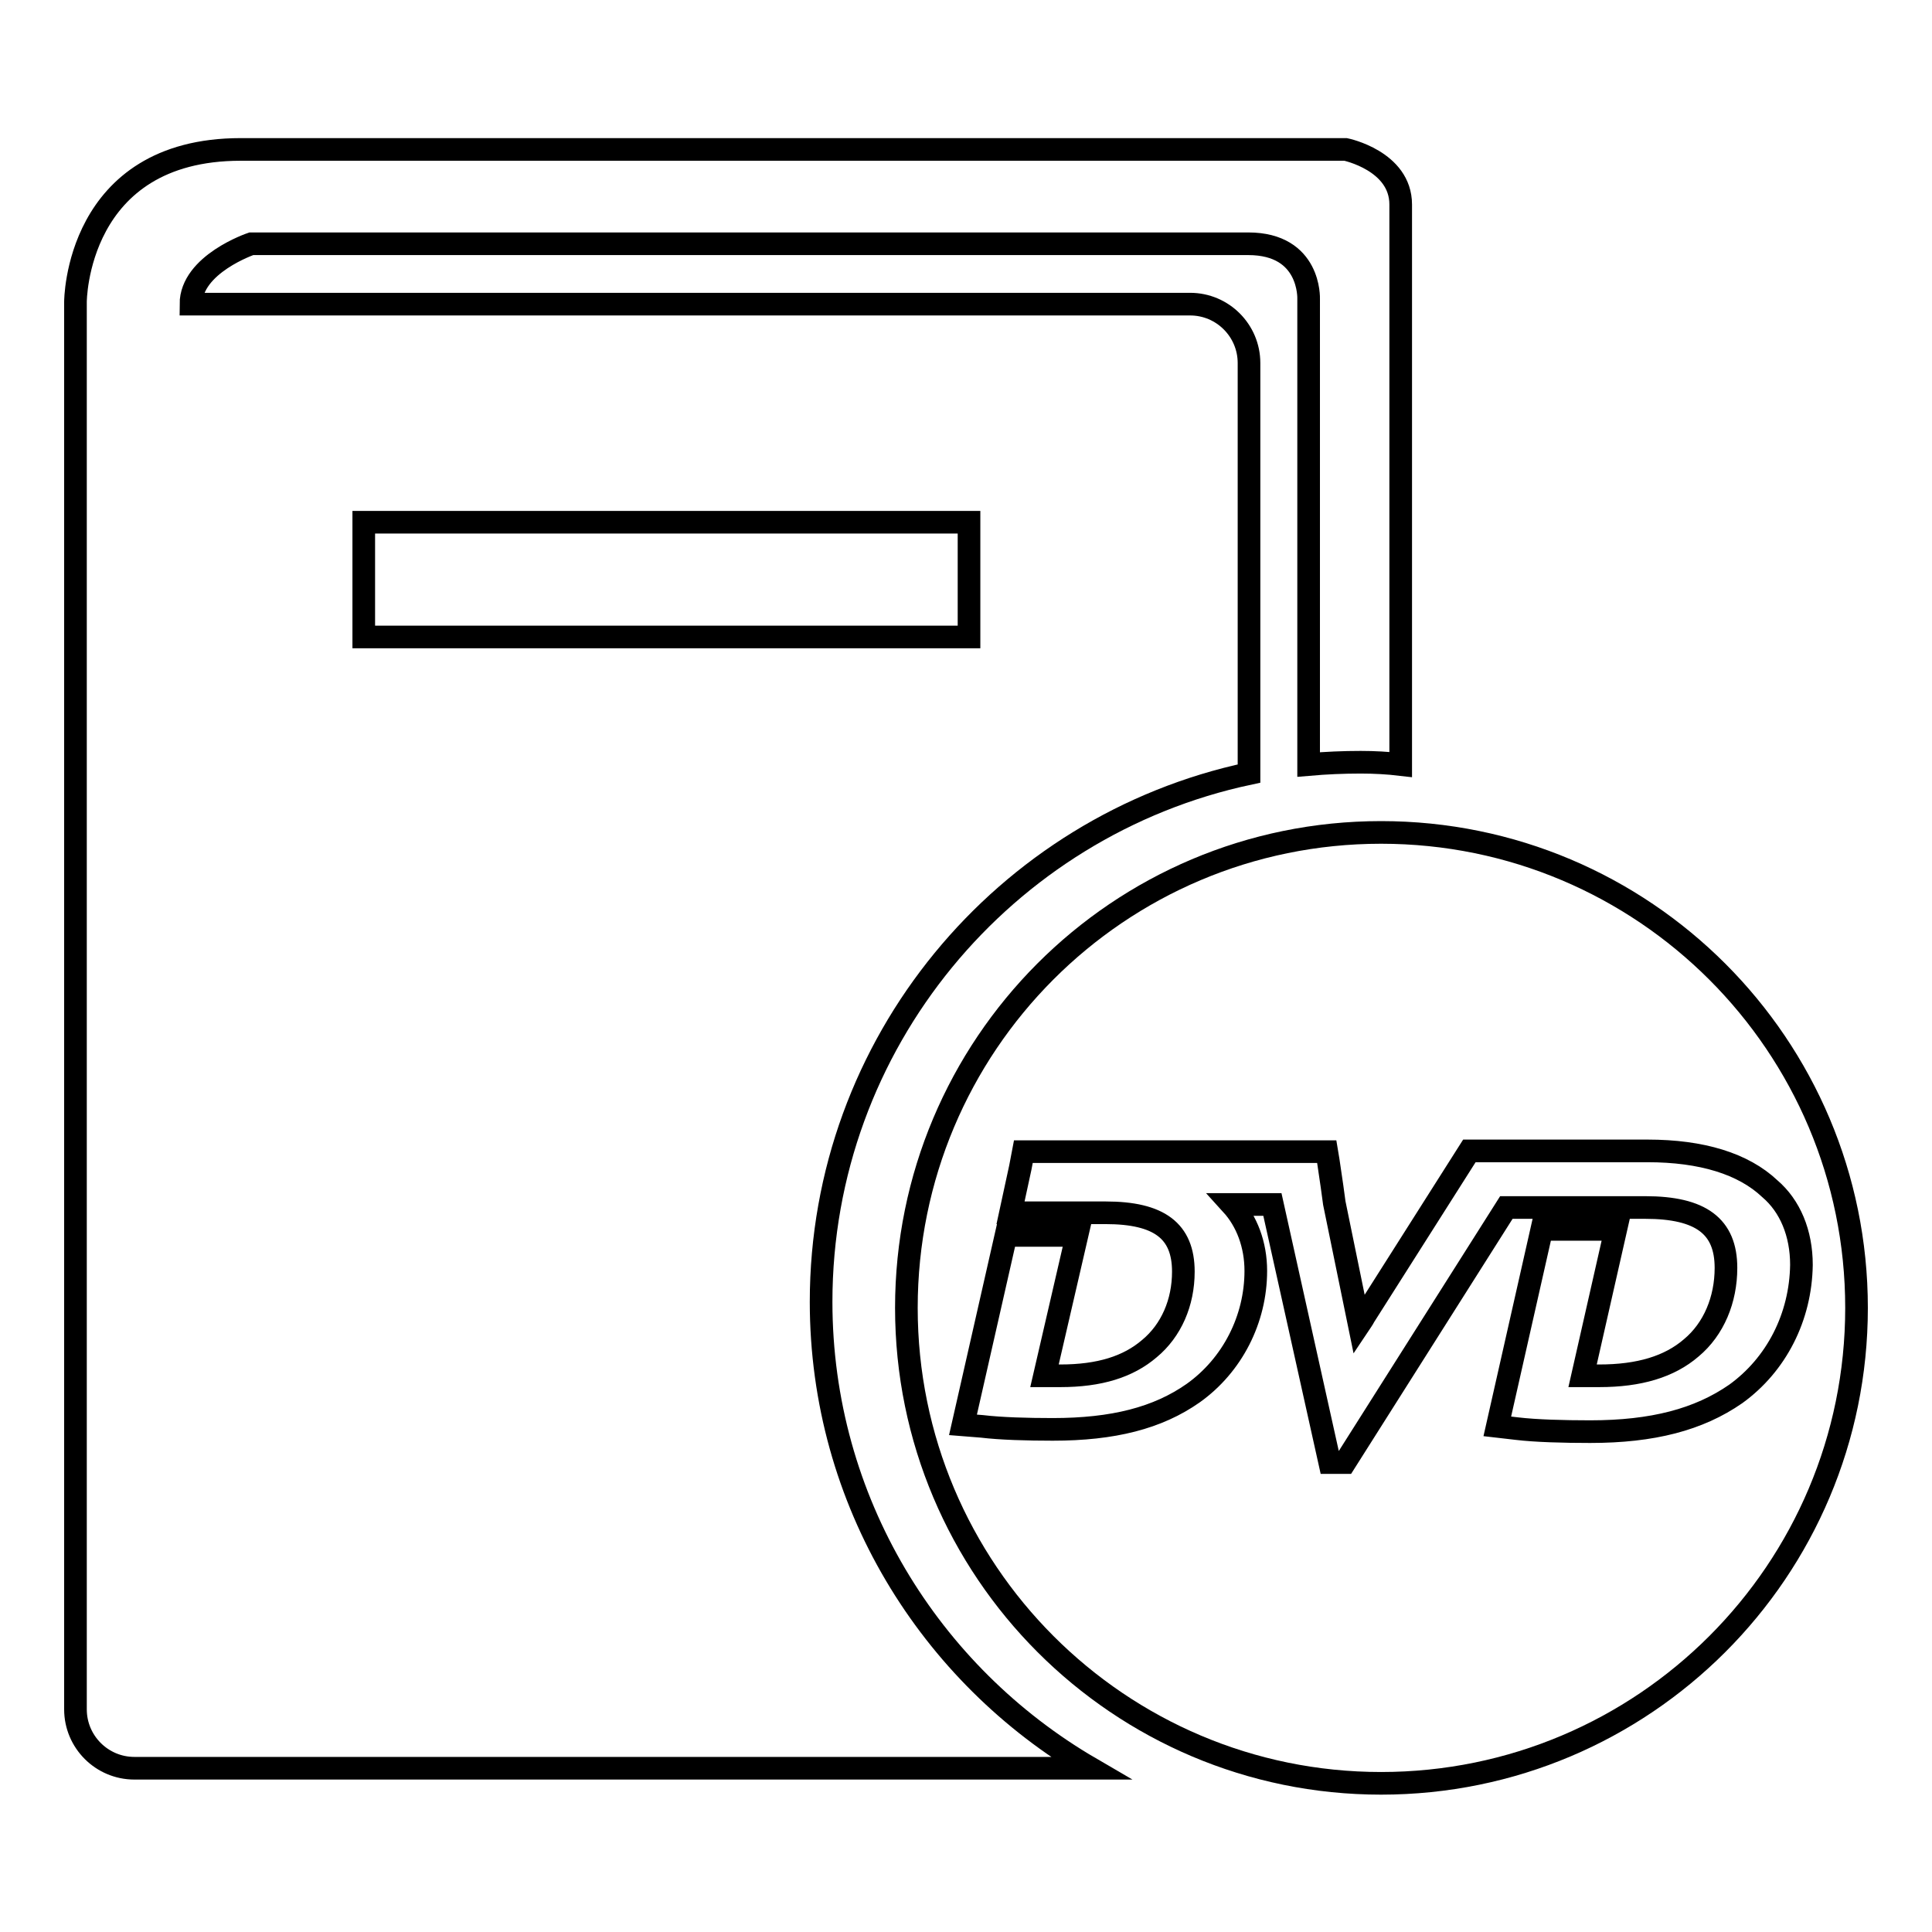
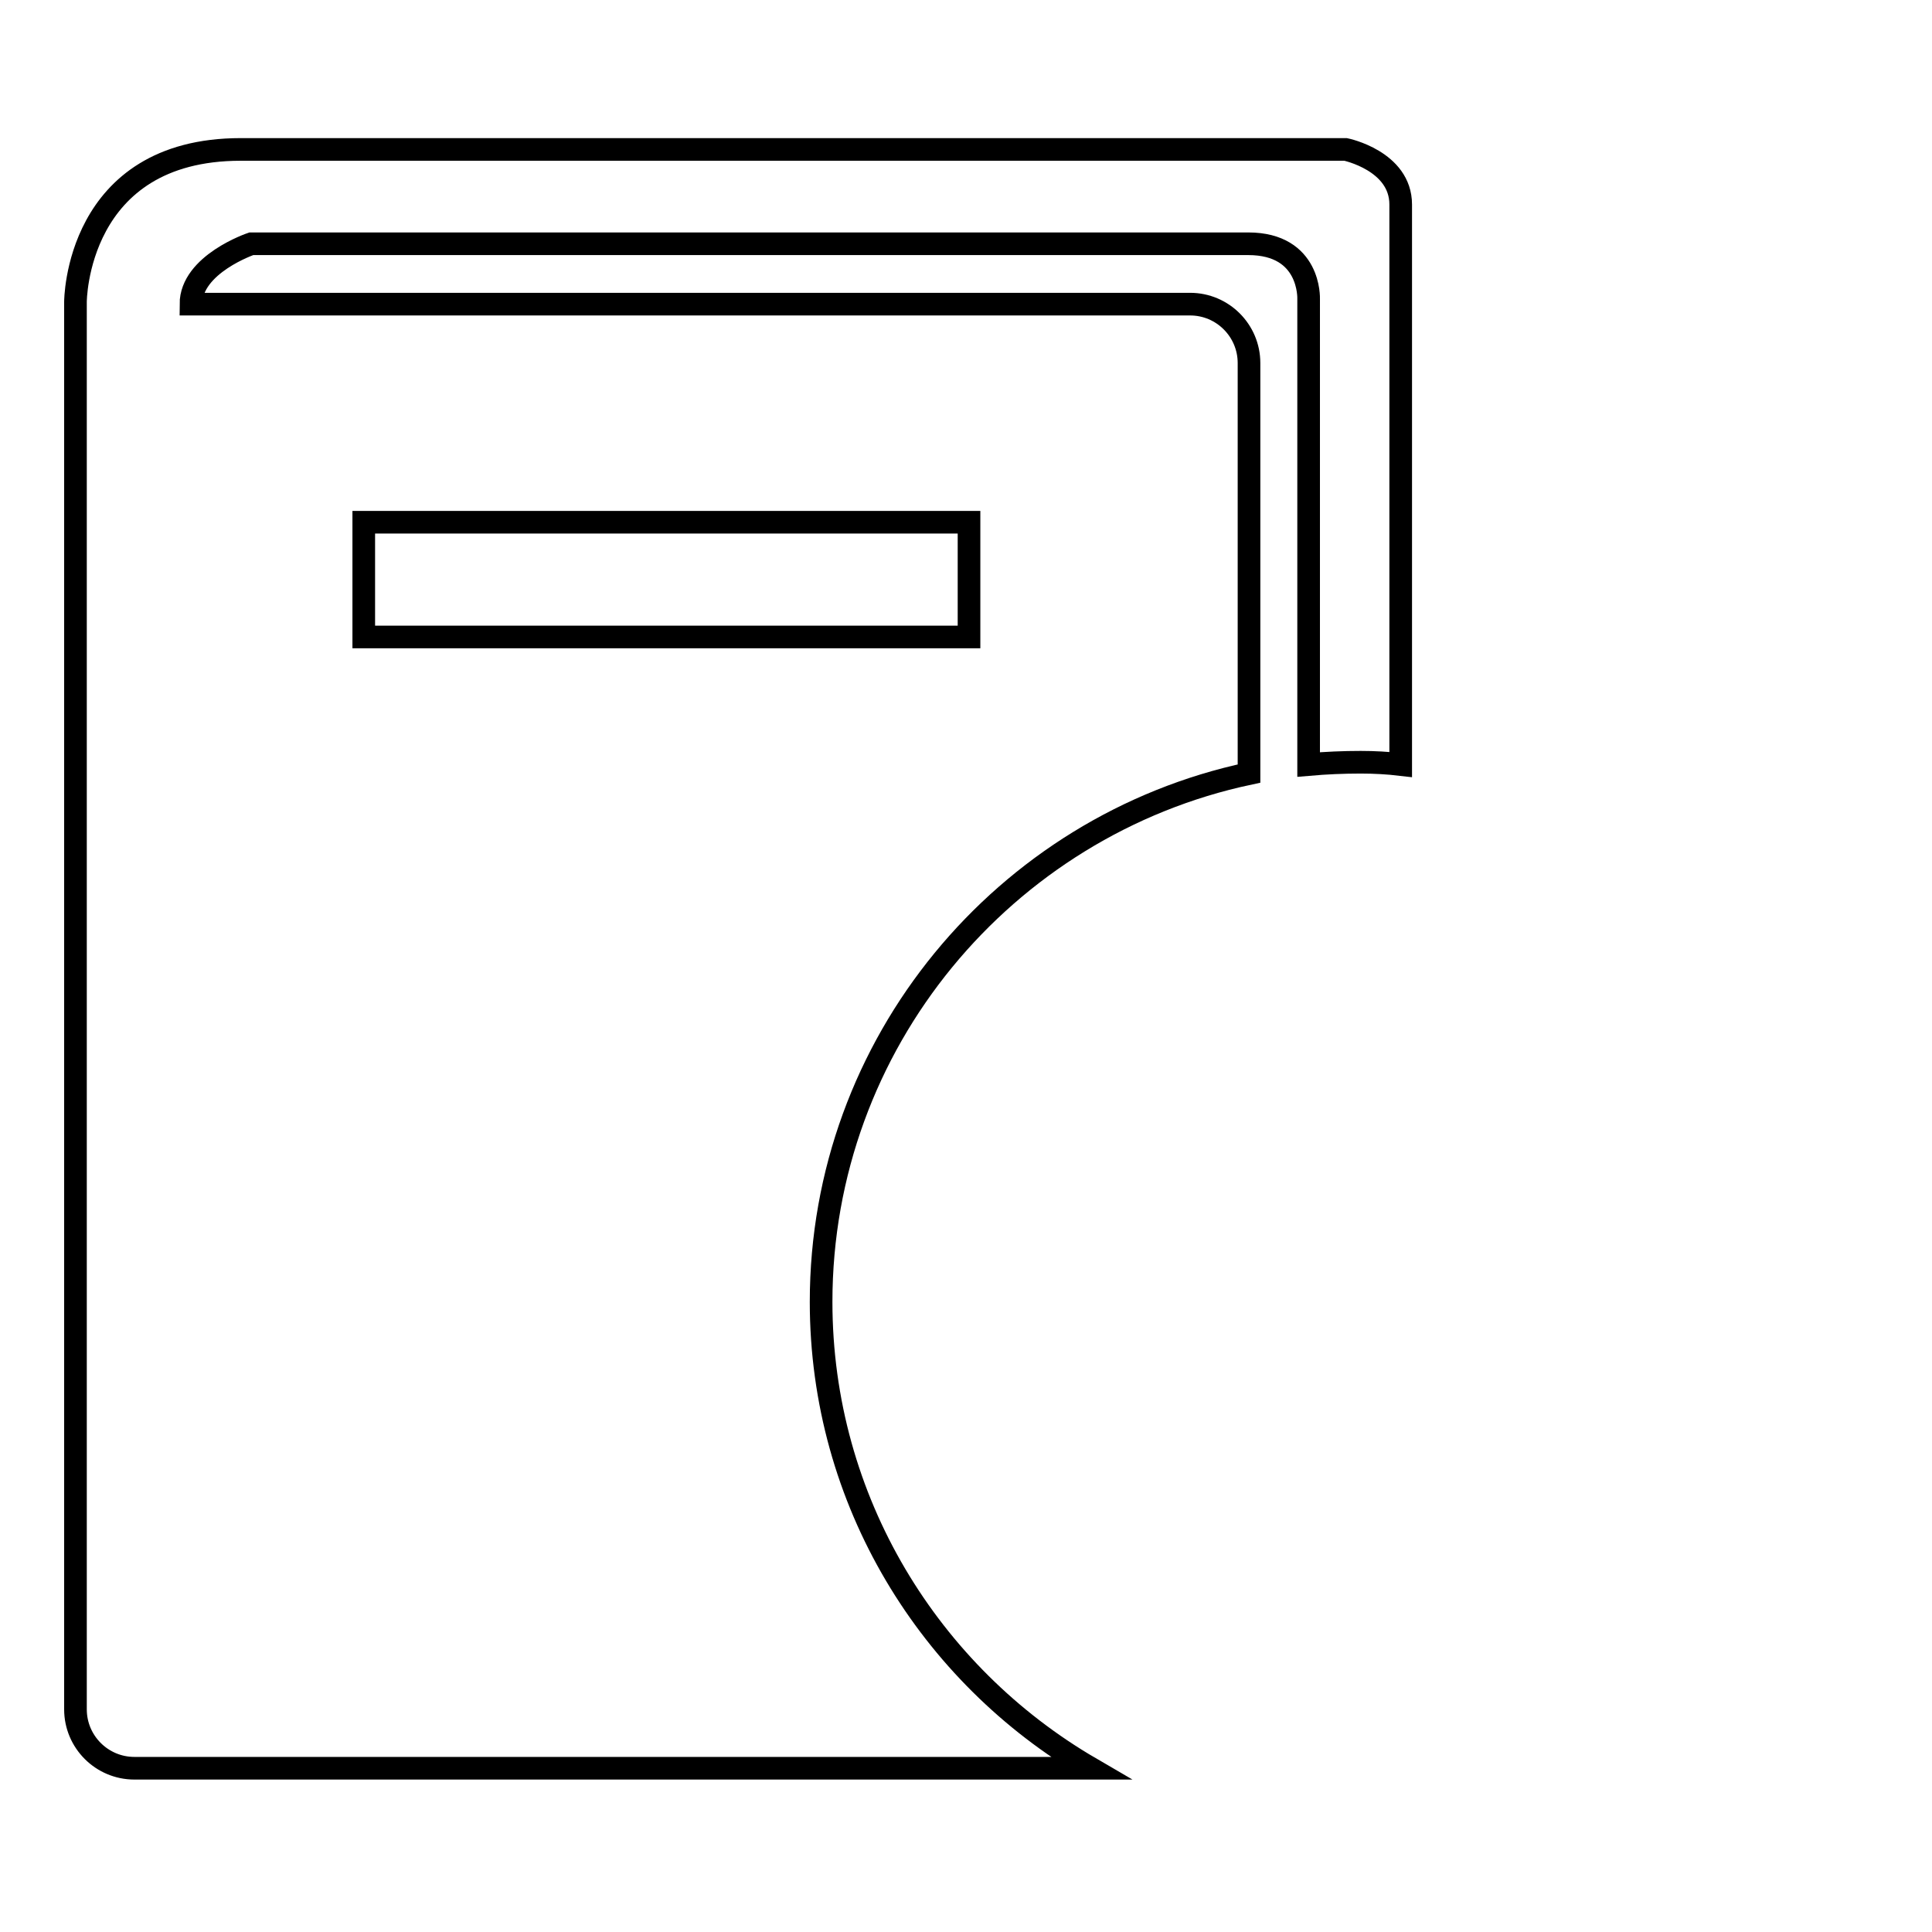
<svg xmlns="http://www.w3.org/2000/svg" version="1.1" x="0px" y="0px" viewBox="0 0 256 256" enable-background="new 0 0 256 256" xml:space="preserve">
  <g>
    <g>
      <g>
        <g>
          <path stroke-width="3" fill-opacity="0" stroke="#000000" d="M108.8,172.5c0-34.3,24.3-63.1,56.7-70V48.1c0-4.3-3.5-7.8-7.8-7.8L25.3,40.3c0-5.3,8-8,8-8h132.1c8.3,0,8,7.3,8,7.3v61.7c2.3-0.2,4.6-0.3,6.9-0.3c1.8,0,3.6,0.1,5.3,0.3V27.1c0-5.8-7.3-7.3-7.3-7.3H31.9C10,19.8,10,40,10,40v186.5c0,4.3,3.5,7.8,7.8,7.8h126.7C123.2,221.9,108.8,198.9,108.8,172.5z M48.2,69.2h80.2v15.2H48.2V69.2z" />
-           <path stroke-width="3" fill-opacity="0" stroke="#000000" d="M183,110.3c-34.8,0-62.9,28.2-62.9,63c0,34.8,28.2,63,62.9,63c34.8,0,63-28.2,63-63C246,138.5,217.8,110.3,183,110.3z M230,184.7c-4.9,3.4-11,5-19.3,5c-3.5,0-7.2-0.1-9.7-0.4l-2.6-0.3l5.9-26.1h9.8l-4.4,19.4c0.7,0,1.5,0,2.2,0c5.3,0,9.3-1.2,12.2-3.7c3-2.5,4.6-6.4,4.6-10.6c0-5.5-3.3-8-10.7-8c-0.5,0-0.9,0-1.3,0v0H205l0,0h-5.4l-21.4,33.8h-2l-7.6-34.2h-5.4c2,2.2,3.2,5.3,3.2,8.8c0,6.4-3.1,12.5-8.3,16.2c-4.7,3.3-10.6,4.8-18.6,4.8c-3.4,0-6.9-0.1-9.4-0.4l-2.5-0.2l5.7-25.1h9.4l-4.3,18.6c0.7,0,1.4,0,2.1,0c5.2,0,9-1.2,11.8-3.6c2.9-2.4,4.5-6.1,4.5-10.2c0-5.4-3.2-7.8-10.3-7.8c-0.8,0-1.6,0-2.3,0v0h-10.3l1.3-6l0.4-2.1h40.2l0.2,1.2h0l0.5,3.4l0.3,2.2h0l3.3,16.1c0.2-0.3,0.5-0.7,0.7-1.1l13.9-21.9h9.3l0,0h10v0c1.4,0,3.6,0,4.3,0c7.2,0,12.7,1.7,16.2,5c2.7,2.3,4.2,5.9,4.2,10.1C238.6,174.5,235.4,180.8,230,184.7z" />
        </g>
      </g>
      <g />
      <g />
      <g />
      <g />
      <g />
      <g />
      <g />
      <g />
      <g />
      <g />
      <g />
      <g />
      <g />
      <g />
      <g />
    </g>
  </g>
</svg>